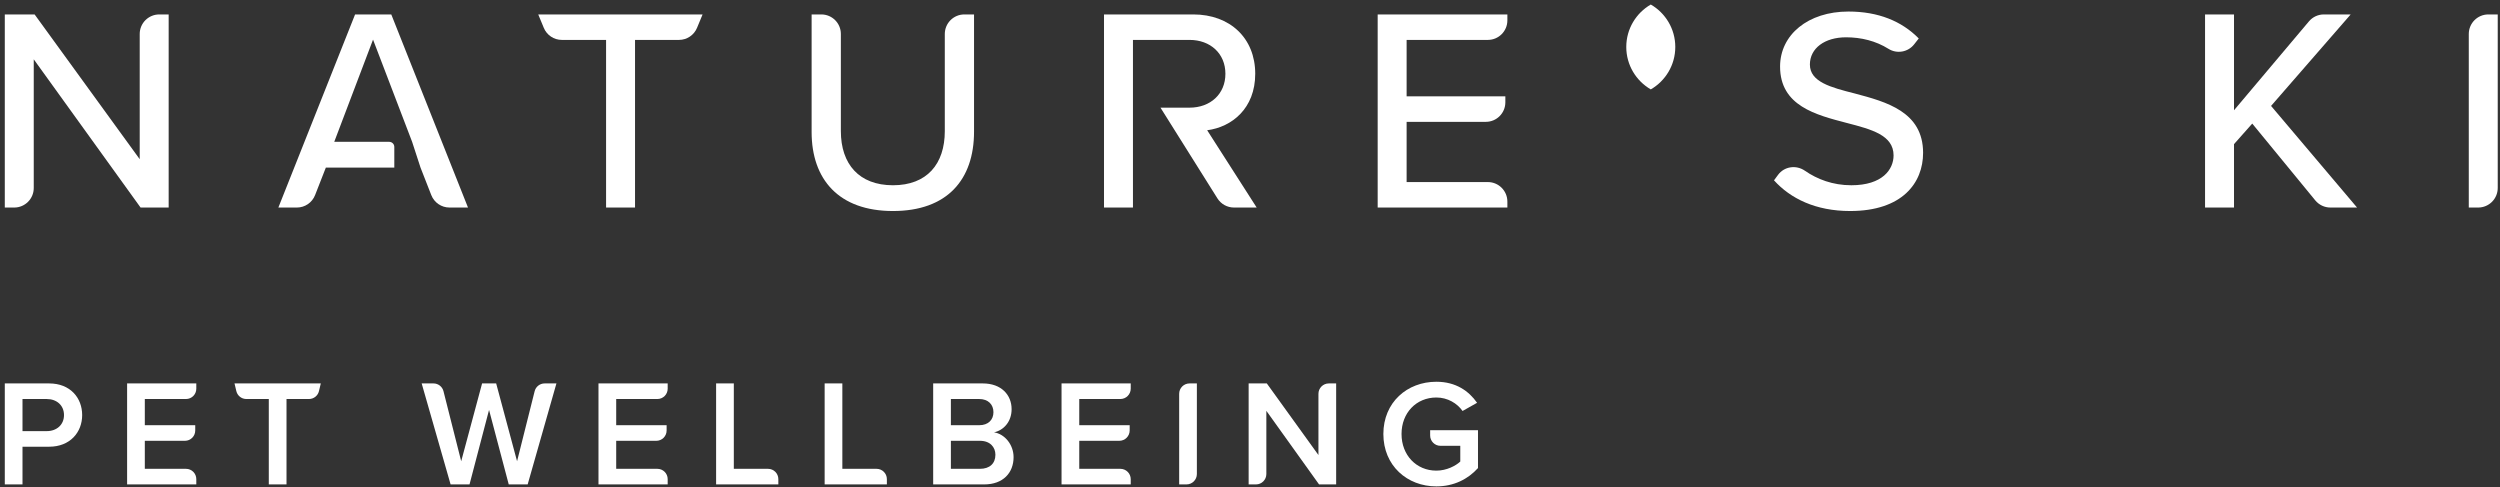
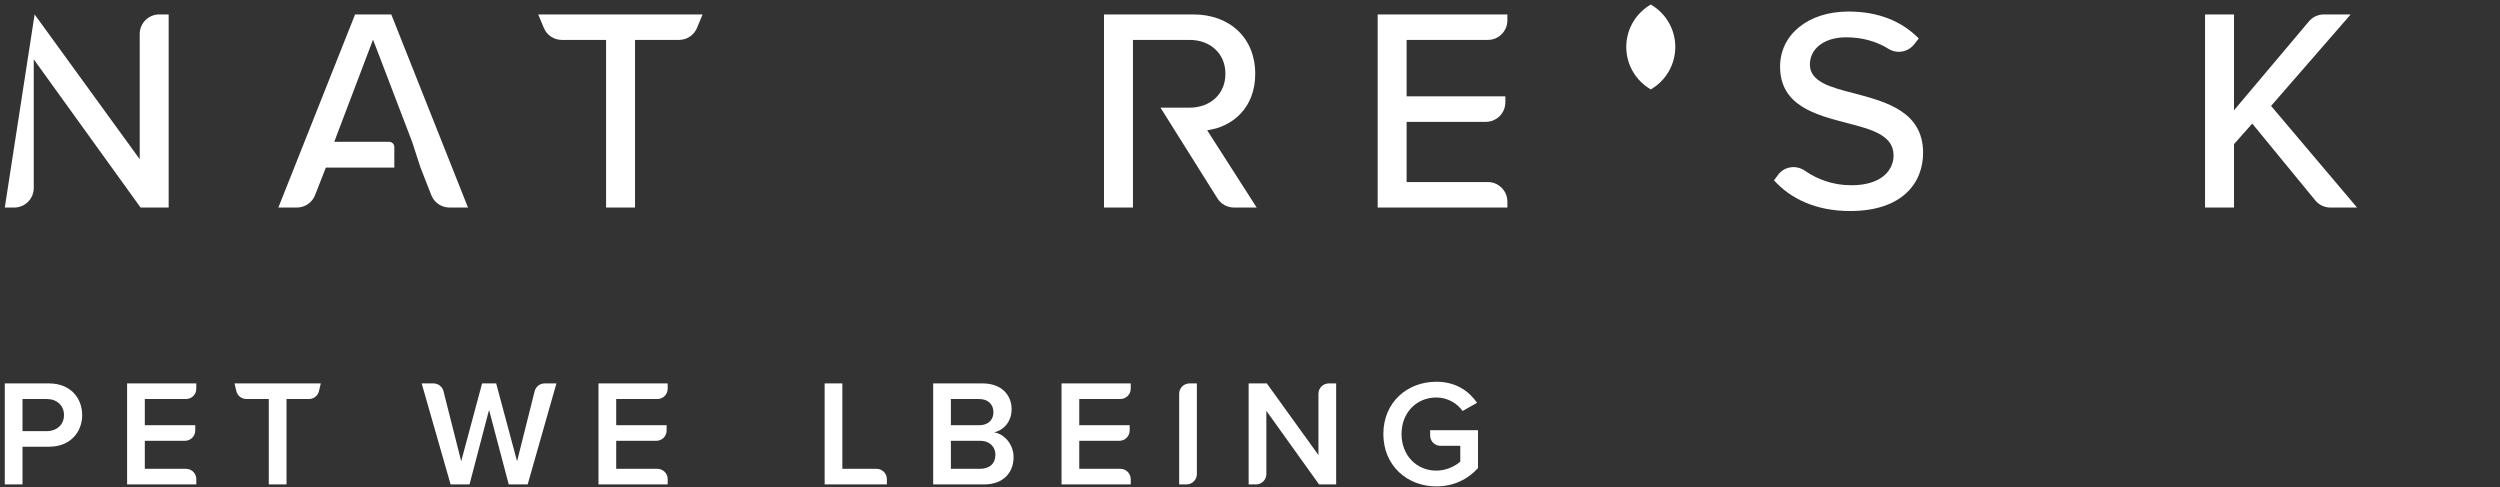
<svg xmlns="http://www.w3.org/2000/svg" width="513px" height="100px" viewBox="0 0 513 100" version="1.1">
  <rect x="0" y="0" width="513" height="100" fill="#333333" stroke="none" />
  <title>natures-ki-wordmark</title>
  <desc>Created with Sketch.</desc>
  <g id="Page-1" stroke="none" stroke-width="1" fill="none" fill-rule="evenodd">
    <g id="Natures-Ki-Logo_HOR_MONO_Black" fill="#FFFFFF">
      <g id="natures-ki-wordmark" transform="translate(0.984, 0.928)">
        <path d="M8.606,80.95 L3.634,80.95 L3.634,87.538 L8.606,87.538 C10.657,87.538 12.149,86.232 12.149,84.244 C12.149,82.256 10.657,80.95 8.606,80.95 Z M-1.42108547e-14,77.751 L9.103,77.751 C13.453,77.751 15.877,80.734 15.877,84.244 C15.877,87.755 13.422,90.738 9.103,90.738 L3.634,90.738 L3.634,98.474 L-1.42108547e-14,98.474 L-1.42108547e-14,77.751 L-1.42108547e-14,77.751 Z" id="Fill-1" />
        <path d="M25.098,77.751 L39.297,77.751 L39.297,78.839 C39.297,80.005 38.352,80.95 37.186,80.95 L28.732,80.95 L28.732,86.326 L39.079,86.326 L39.079,87.414 C39.079,88.58 38.134,89.525 36.968,89.525 L28.732,89.525 L28.732,95.274 L37.186,95.274 C38.352,95.274 39.297,96.219 39.297,97.386 L39.297,98.474 L25.098,98.474 L25.098,77.751" id="Fill-2" />
        <path d="M54.173,80.95 L49.566,80.95 C48.588,80.95 47.737,80.278 47.512,79.326 L47.138,77.751 L64.843,77.751 L64.469,79.326 C64.243,80.278 63.393,80.95 62.415,80.95 L57.808,80.95 L57.808,98.474 L54.173,98.474 L54.173,80.95" id="Fill-3" />
        <path d="M99.369,83.187 L95.362,98.474 L91.478,98.474 L85.543,77.751 L87.969,77.751 C88.936,77.751 89.78,78.408 90.018,79.345 L93.653,93.719 L97.941,77.751 L100.83,77.751 L105.118,93.719 L108.725,79.349 C108.961,78.41 109.806,77.751 110.775,77.751 L113.195,77.751 L107.293,98.474 L103.409,98.474 L99.369,83.187" id="Fill-4" />
        <path d="M121.825,77.751 L136.024,77.751 L136.024,78.837 C136.024,80.004 135.077,80.95 133.91,80.95 L125.46,80.95 L125.46,86.326 L135.806,86.326 L135.806,87.412 C135.806,88.579 134.86,89.525 133.693,89.525 L125.46,89.525 L125.46,95.274 L133.91,95.274 C135.077,95.274 136.024,96.22 136.024,97.387 L136.024,98.474 L121.825,98.474 L121.825,77.751" id="Fill-5" />
-         <path d="M145.961,77.751 L149.596,77.751 L149.596,95.274 L156.616,95.274 C157.784,95.274 158.731,96.22 158.731,97.388 L158.731,98.474 L145.961,98.474 L145.961,77.751" id="Fill-6" />
        <path d="M168.233,77.751 L171.866,77.751 L171.866,95.274 L178.888,95.274 C180.056,95.274 181.002,96.22 181.002,97.388 L181.002,98.474 L168.233,98.474 L168.233,77.751" id="Fill-7" />
        <path d="M200.105,95.274 C202.092,95.274 203.274,94.186 203.274,92.385 C203.274,90.831 202.186,89.525 200.105,89.525 L194.138,89.525 L194.138,95.274 L200.105,95.274 Z M199.949,86.326 C201.814,86.326 202.87,85.208 202.87,83.654 C202.87,82.099 201.814,80.95 199.949,80.95 L194.138,80.95 L194.138,86.326 L199.949,86.326 Z M190.504,77.751 L200.694,77.751 C204.485,77.751 206.598,80.111 206.598,83.033 C206.598,85.642 204.92,87.383 202.993,87.786 C205.198,88.128 207.002,90.334 207.002,92.881 C207.002,96.082 204.858,98.474 200.975,98.474 L190.504,98.474 L190.504,77.751 L190.504,77.751 Z" id="Fill-8" />
        <path d="M216.845,77.751 L231.043,77.751 L231.043,78.821 C231.043,79.997 230.09,80.95 228.914,80.95 L220.479,80.95 L220.479,86.326 L230.826,86.326 L230.826,87.396 C230.826,88.572 229.873,89.525 228.697,89.525 L220.479,89.525 L220.479,95.274 L228.914,95.274 C230.09,95.274 231.043,96.227 231.043,97.403 L231.043,98.474 L216.845,98.474 L216.845,77.751" id="Fill-9" />
        <path d="M243.11,77.751 L244.614,77.751 L244.614,96.345 C244.614,97.521 243.661,98.474 242.485,98.474 L240.981,98.474 L240.981,79.88 C240.981,78.704 241.934,77.751 243.11,77.751" id="Fill-10" />
        <path d="M258.871,83.374 L258.871,96.345 C258.871,97.521 257.918,98.474 256.742,98.474 L255.237,98.474 L255.237,77.751 L258.966,77.751 L269.56,92.447 L269.56,79.88 C269.56,78.704 270.513,77.751 271.689,77.751 L273.195,77.751 L273.195,98.474 L269.686,98.474 L258.871,83.374" id="Fill-11" />
        <path d="M293.756,77.408 C297.796,77.408 300.436,79.335 302.113,81.727 L299.133,83.405 C298.045,81.852 296.087,80.639 293.756,80.639 C289.655,80.639 286.61,83.778 286.61,88.128 C286.61,92.477 289.655,95.646 293.756,95.646 C295.869,95.646 297.734,94.653 298.666,93.783 L298.666,90.552 L294.596,90.552 C293.429,90.552 292.483,89.605 292.483,88.437 L292.483,87.35 L302.3,87.35 L302.3,95.119 C300.25,97.386 297.36,98.878 293.756,98.878 C287.761,98.878 282.882,94.622 282.882,88.128 C282.882,81.635 287.761,77.408 293.756,77.408" id="Fill-12" />
-         <path d="M27.685,6.048 L27.685,31.739 L6.119,2.034 L-1.42108547e-14,2.034 L-1.42108547e-14,41.66 L1.935,41.66 C4.148,41.66 5.941,39.866 5.941,37.654 L5.941,11.242 L27.863,41.66 L33.626,41.66 L33.626,2.034 L31.699,2.034 C29.482,2.034 27.685,3.831 27.685,6.048" id="Fill-13" />
+         <path d="M27.685,6.048 L27.685,31.739 L6.119,2.034 L-1.42108547e-14,41.66 L1.935,41.66 C4.148,41.66 5.941,39.866 5.941,37.654 L5.941,11.242 L27.863,41.66 L33.626,41.66 L33.626,2.034 L31.699,2.034 C29.482,2.034 27.685,3.831 27.685,6.048" id="Fill-13" />
        <path d="M71.88,2.034 L56.136,41.66 L59.932,41.66 C61.585,41.66 63.068,40.647 63.67,39.109 L65.88,33.462 L79.928,33.462 L79.928,29.22 C79.928,28.642 79.46,28.175 78.881,28.175 L67.603,28.175 L75.564,7.202 L83.583,28.175 L85.307,33.462 L87.517,39.109 C88.119,40.647 89.602,41.66 91.255,41.66 L95.049,41.66 L79.306,2.034 L71.88,2.034" id="Fill-14" />
        <path d="M110.603,4.789 C111.223,6.286 112.683,7.261 114.304,7.261 L123.383,7.261 L123.383,41.66 L129.324,41.66 L129.324,7.261 L138.345,7.261 C139.965,7.261 141.426,6.286 142.046,4.789 L143.187,2.034 L109.462,2.034 L110.603,4.789" id="Fill-15" />
-         <path d="M192.888,6.048 L192.888,25.976 C192.888,32.749 189.205,37.086 182.254,37.086 C175.303,37.086 171.56,32.749 171.56,25.976 L171.56,6.04 C171.56,3.828 169.766,2.034 167.554,2.034 L165.56,2.034 L165.56,26.154 C165.56,35.897 171.144,42.373 182.254,42.373 C193.362,42.373 198.888,35.957 198.888,26.094 L198.888,2.034 L196.901,2.034 C194.685,2.034 192.888,3.831 192.888,6.048" id="Fill-16" />
        <path d="M256.589,14.213 C256.589,6.905 251.421,2.034 243.876,2.034 L225.558,2.034 L225.558,41.66 L231.499,41.66 L231.499,7.261 L243.103,7.261 C247.38,7.261 250.47,10.054 250.47,14.213 C250.47,18.372 247.38,21.164 243.103,21.164 L237.149,21.164 L248.818,39.758 C249.55,40.94 250.841,41.66 252.232,41.66 L256.886,41.66 L246.727,25.798 C251.777,25.144 256.589,21.342 256.589,14.213" id="Fill-17" />
        <path d="M281.714,41.66 L308.329,41.66 L308.329,40.438 C308.329,38.225 306.536,36.432 304.323,36.432 L287.655,36.432 L287.655,24.074 L303.908,24.074 C306.12,24.074 307.914,22.281 307.914,20.069 L307.914,18.846 L287.655,18.846 L287.655,7.261 L304.323,7.261 C306.536,7.261 308.329,5.469 308.329,3.256 L308.329,2.034 L281.714,2.034 L281.714,41.66" id="Fill-18" />
        <path d="M379.615,18.253 C374.684,17.005 370.406,15.877 370.406,12.312 C370.406,8.985 373.436,6.727 377.833,6.727 C380.921,6.727 383.947,7.47 386.532,9.092 C388.266,10.178 390.539,9.778 391.801,8.168 L392.744,6.965 C389.239,3.4 384.427,1.44 378.308,1.44 C370.05,1.44 364.287,6.193 364.287,12.727 C364.287,20.807 371.654,22.649 378.011,24.312 C383.061,25.62 387.576,26.807 387.576,30.967 C387.576,33.817 385.318,37.086 378.901,37.086 C375.104,37.086 371.895,35.849 369.392,34.112 C367.602,32.87 365.165,33.204 363.869,34.955 L363.039,36.076 C366.426,39.818 371.594,42.373 378.664,42.373 C389.358,42.373 393.635,36.61 393.635,30.431 C393.635,21.996 386.091,19.975 379.615,18.253" id="Fill-19" />
        <path d="M481.376,2.034 L475.871,2.034 C474.691,2.034 473.569,2.555 472.809,3.458 L457.434,21.699 L457.434,2.034 L451.492,2.034 L451.492,41.66 L457.434,41.66 L457.434,28.649 L461.177,24.431 L474.111,40.192 C474.874,41.122 476.012,41.66 477.214,41.66 L482.683,41.66 L465.038,20.807 L481.376,2.034" id="Fill-20" />
-         <path d="M509.623,2.034 C507.406,2.034 505.61,3.831 505.61,6.048 L505.61,41.66 L507.536,41.66 C509.753,41.66 511.55,39.863 511.55,37.646 L511.55,2.034 L509.623,2.034" id="Fill-21" />
        <path d="M337.757,0 C334.751,1.739 332.728,4.986 332.728,8.708 C332.728,12.43 334.751,15.678 337.757,17.417 C340.762,15.678 342.785,12.43 342.785,8.708 C342.785,4.986 340.762,1.739 337.757,0" id="Fill-22" />
      </g>
    </g>
  </g>
</svg>